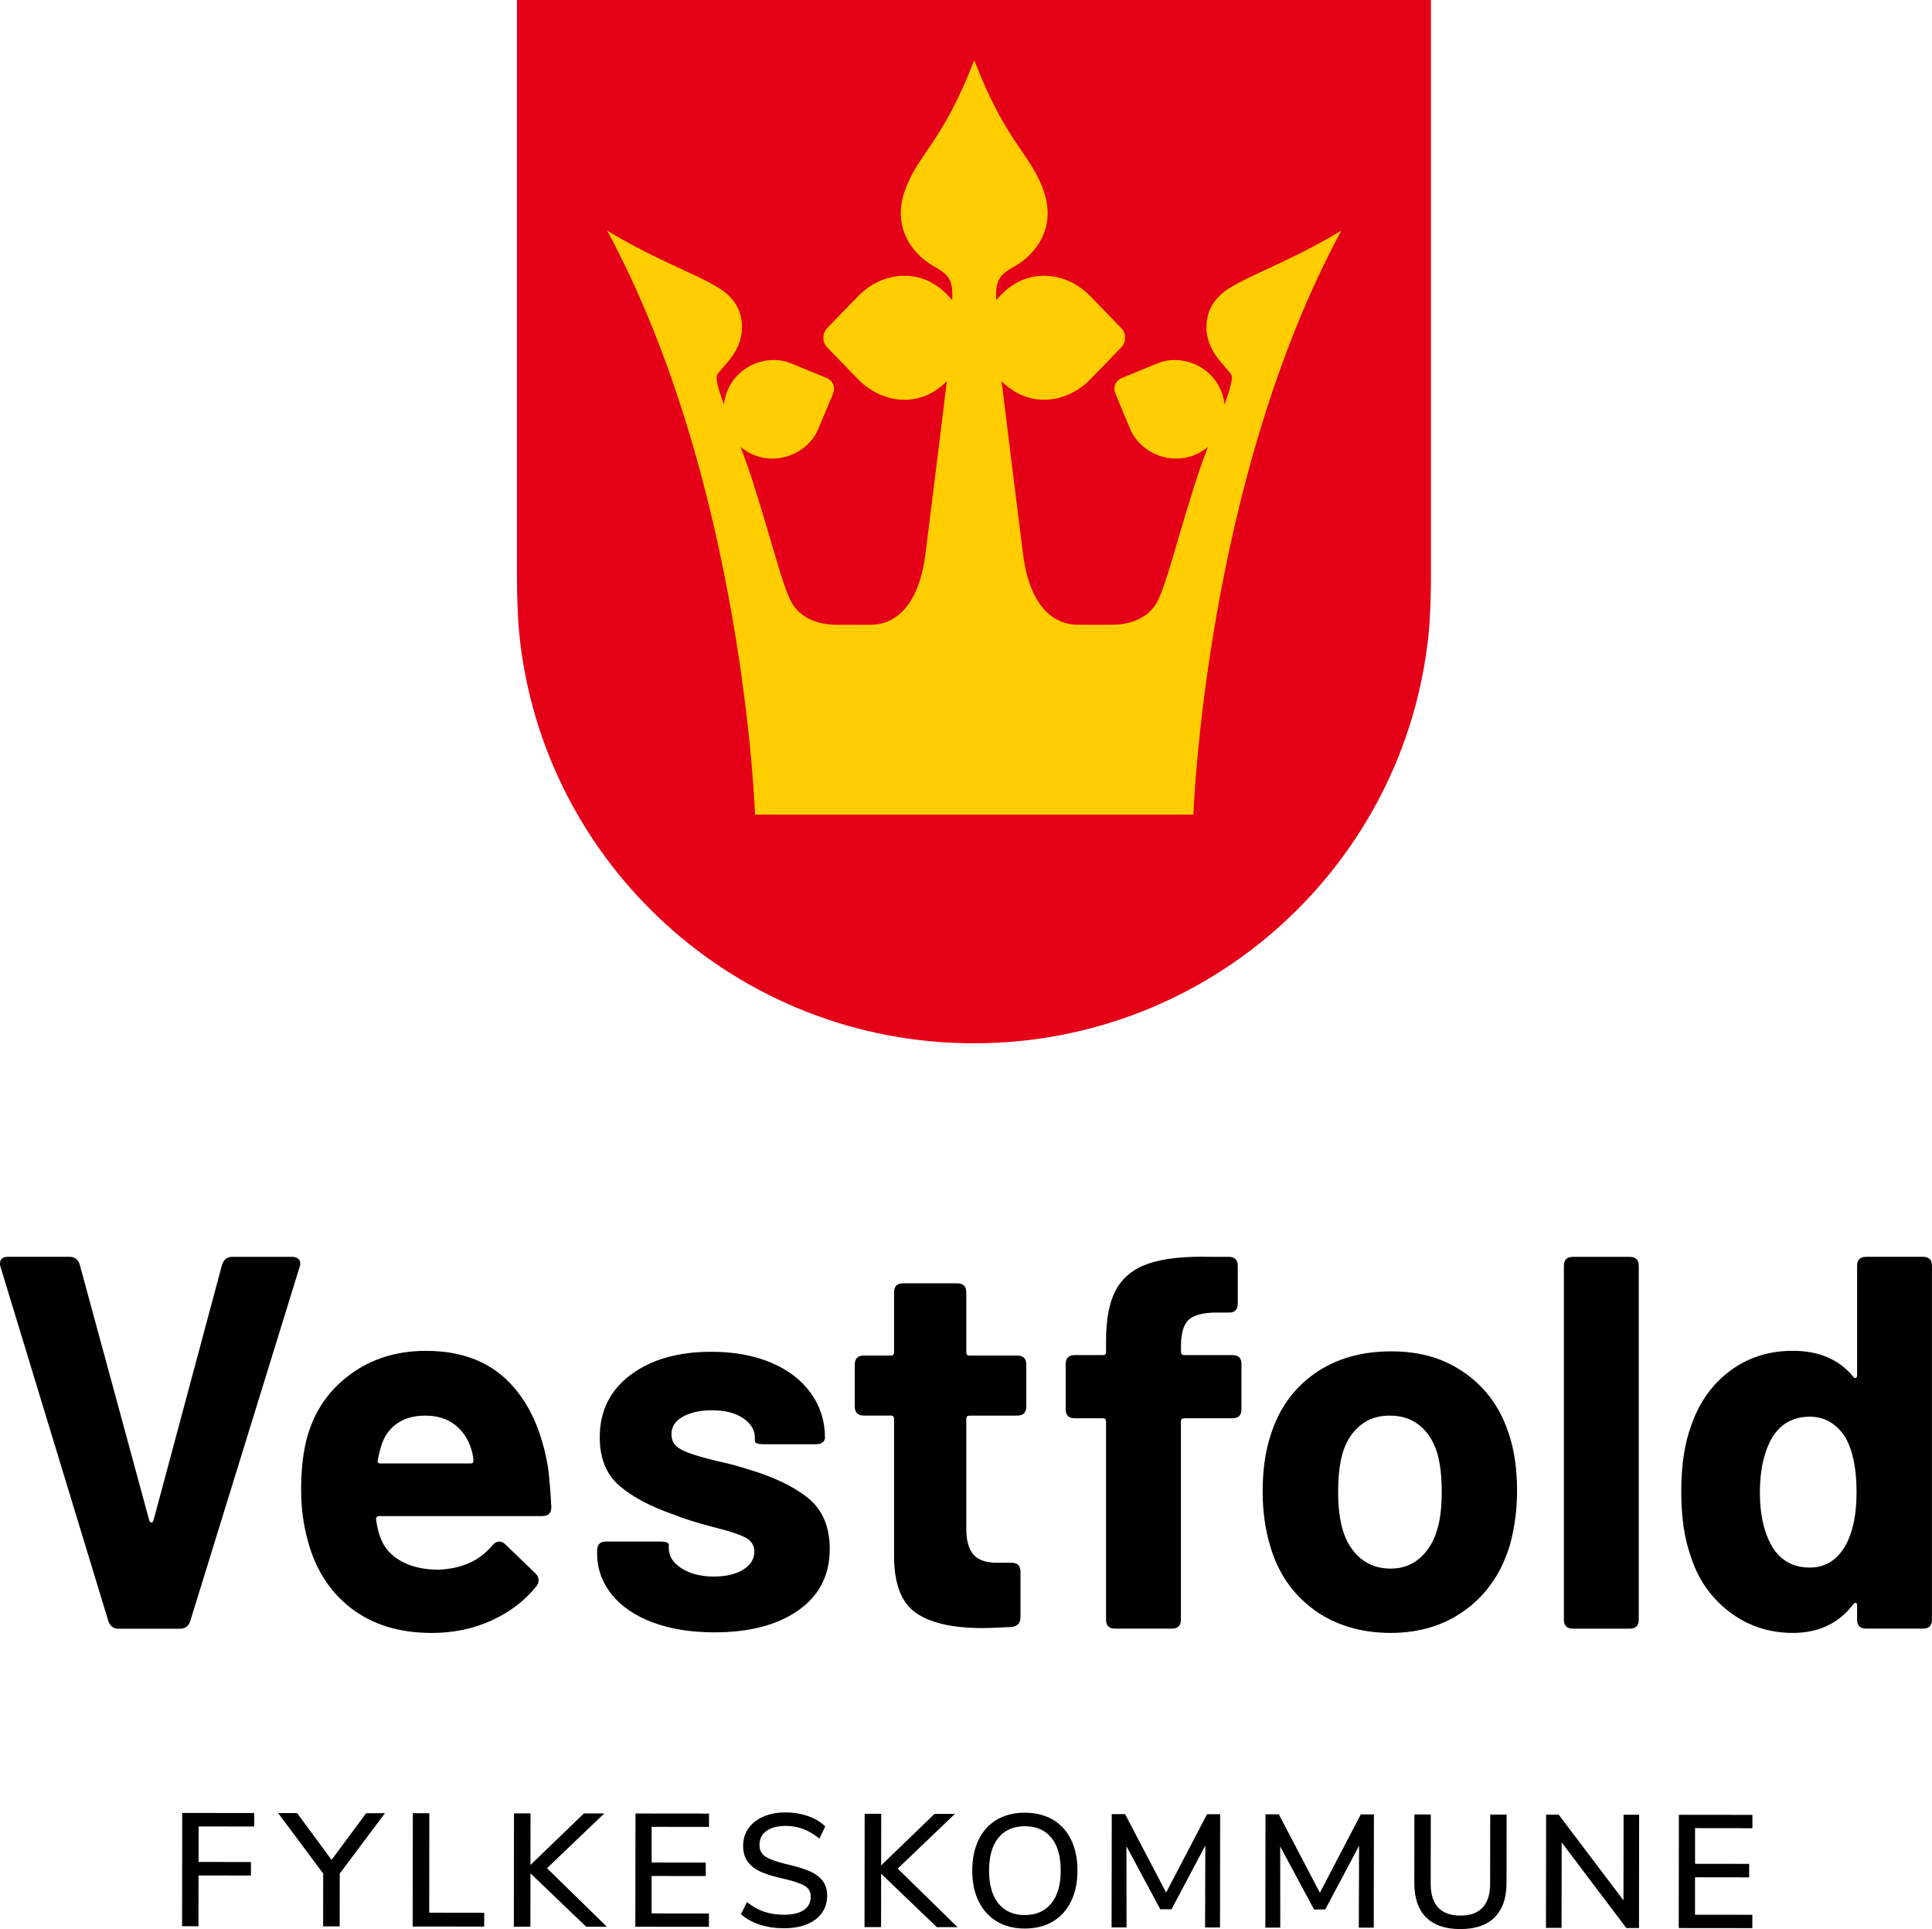
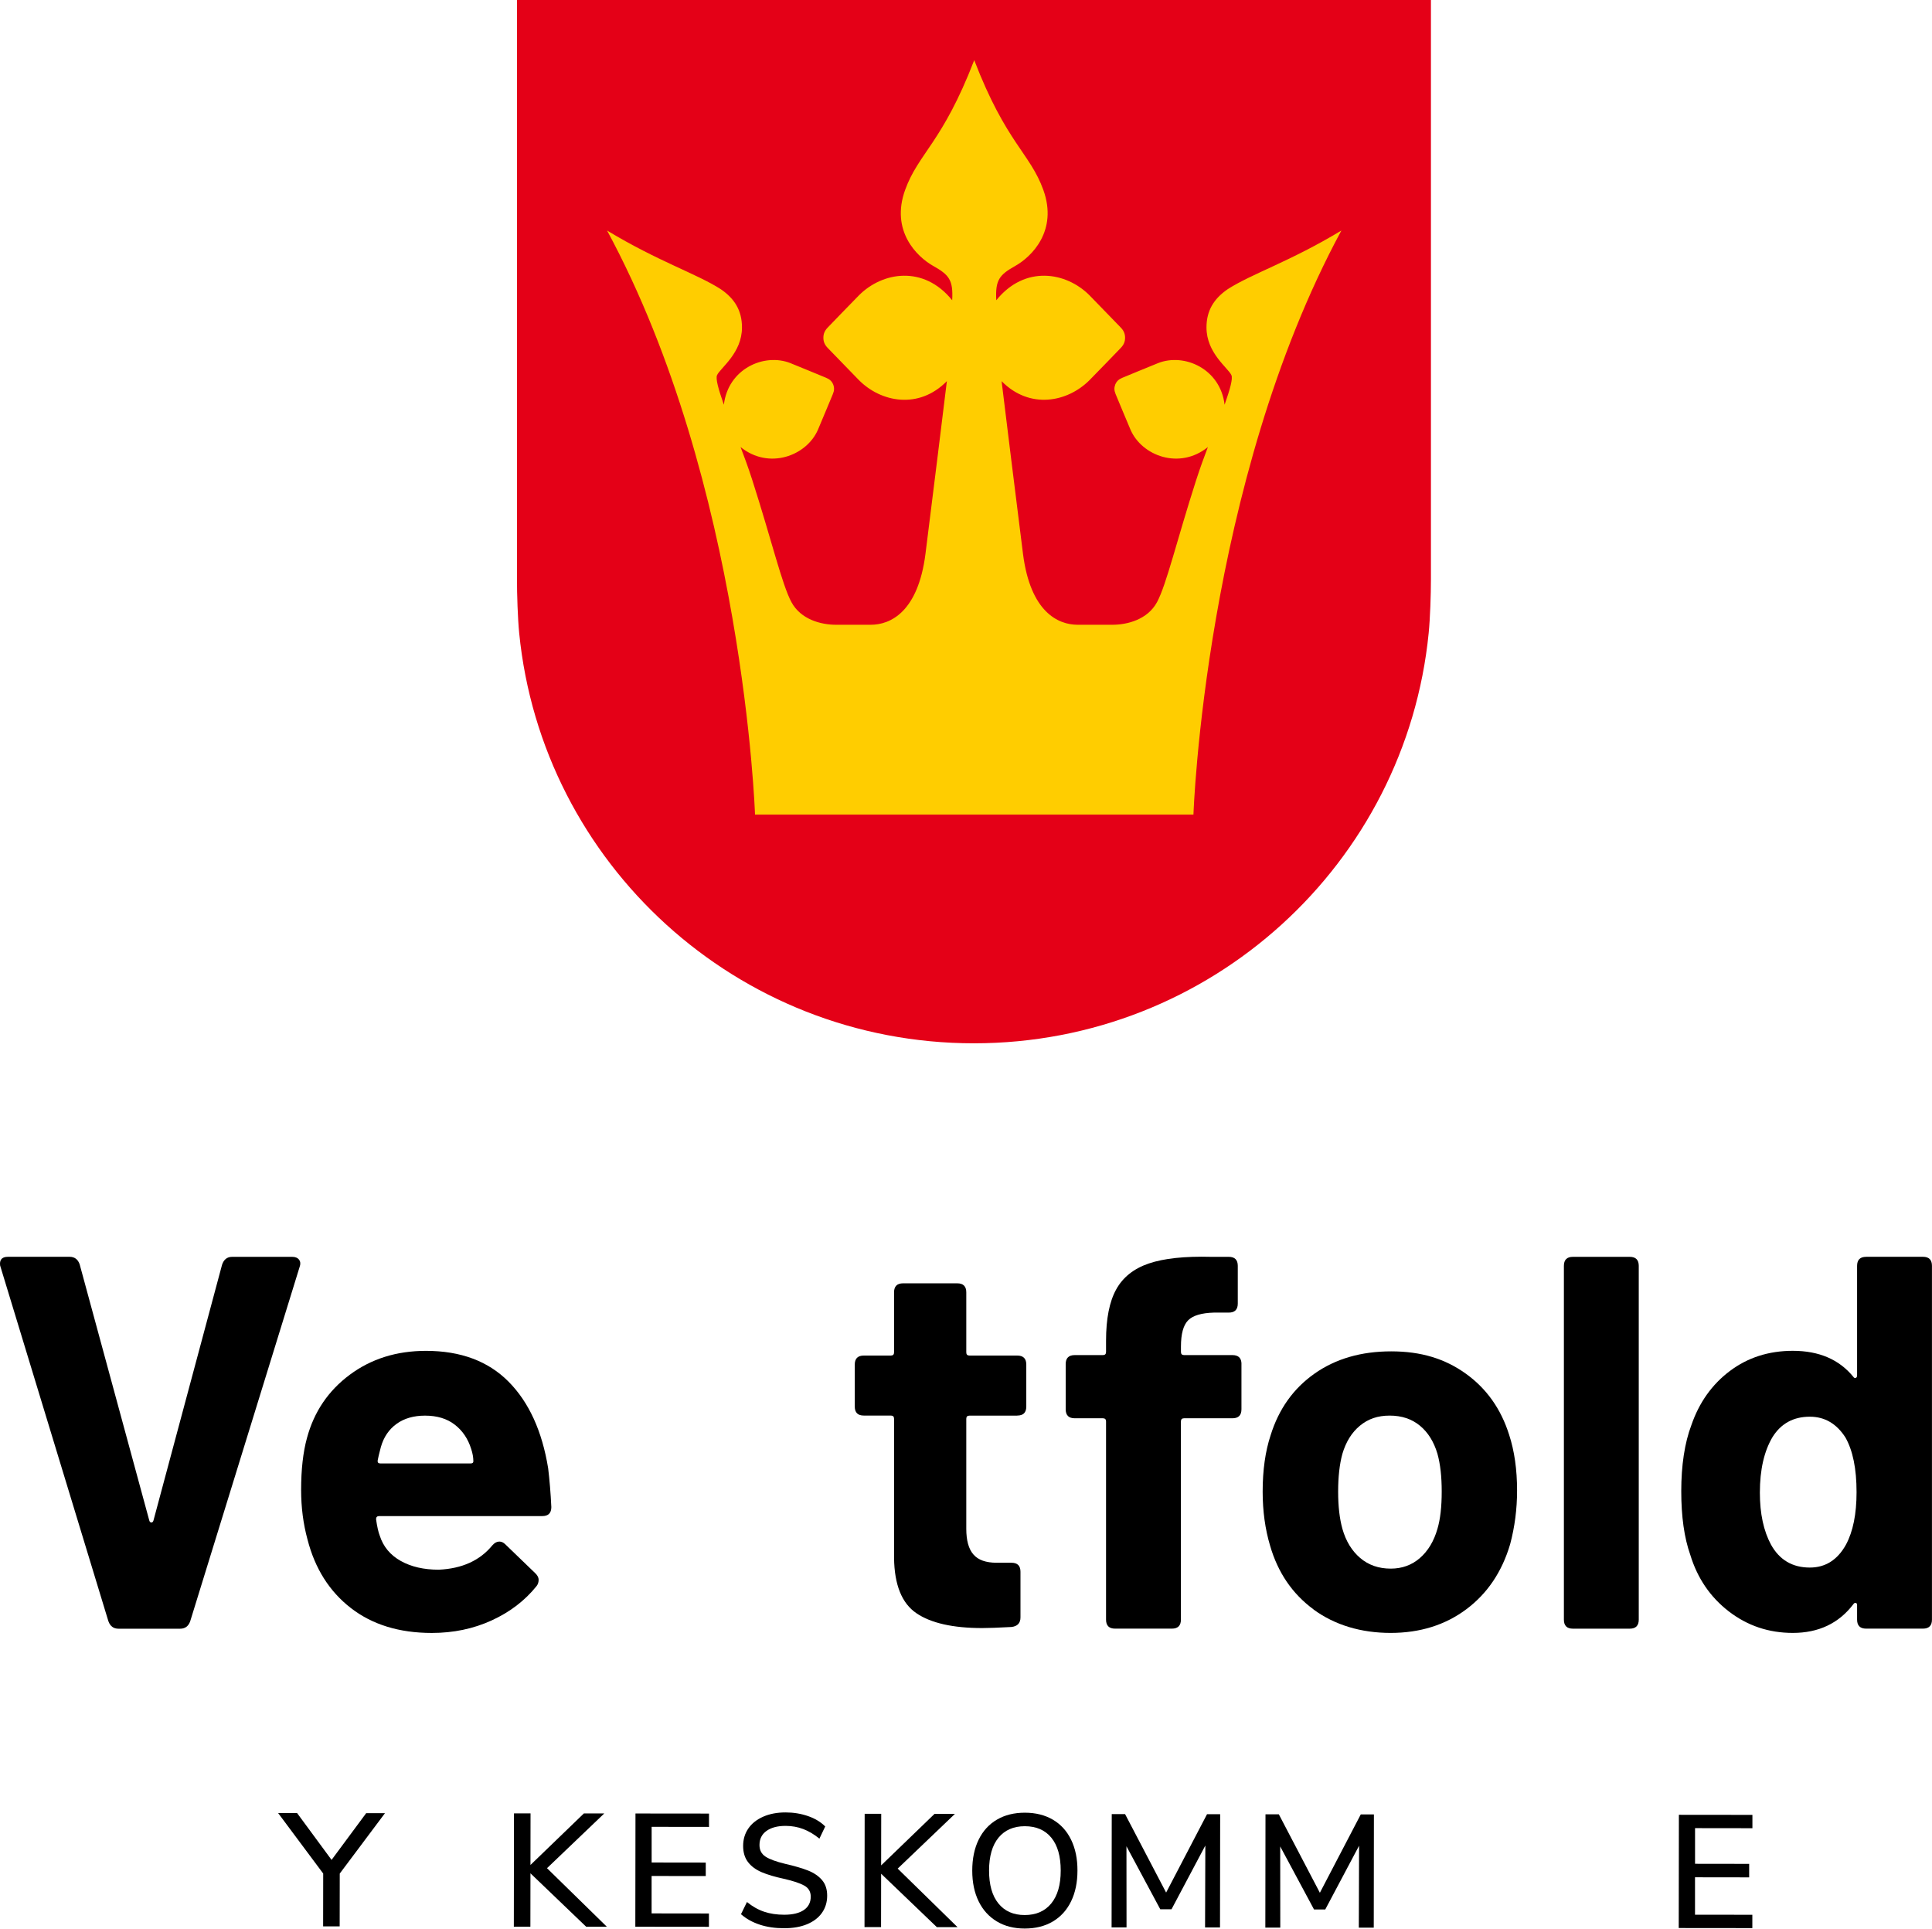
<svg xmlns="http://www.w3.org/2000/svg" id="Layer_1" data-name="Layer 1" viewBox="0 0 505.53 504.74">
  <defs>
    <style>
      .cls-1 {
        fill: #ffcd00;
      }

      .cls-2 {
        fill: #e40017;
      }
    </style>
  </defs>
  <g>
    <g>
      <path d="m28.36,424.19L.14,331.48c-.09-.18-.14-.46-.14-.83,0-1.2.69-1.81,2.08-1.81h16.12c1.3,0,2.18.65,2.64,1.95l18.21,67c.09.37.28.56.56.56s.46-.18.56-.56l17.93-66.86c.46-1.39,1.34-2.08,2.64-2.08h15.71c.83,0,1.44.26,1.81.76.37.51.42,1.14.14,1.88l-28.63,92.71c-.46,1.3-1.34,1.95-2.64,1.95h-16.12c-1.3,0-2.18-.65-2.64-1.95Z" />
      <path d="m128.85,404.32c.56-.65,1.16-.97,1.81-.97.56,0,1.06.23,1.53.69l7.92,7.64c.56.56.83,1.11.83,1.67,0,.65-.19,1.21-.56,1.67-3.06,3.8-6.97,6.79-11.75,8.97-4.77,2.18-9.99,3.27-15.64,3.27-8.53,0-15.59-2.18-21.2-6.53-5.61-4.35-9.38-10.33-11.33-17.93-1.11-4.08-1.67-8.39-1.67-12.93,0-5.37.51-9.91,1.53-13.62,1.85-6.86,5.58-12.37,11.19-16.54,5.61-4.17,12.25-6.26,19.95-6.26,9.08,0,16.28,2.69,21.61,8.06,5.33,5.38,8.78,12.93,10.36,22.66.37,3.06.65,6.44.83,10.15,0,1.58-.79,2.36-2.36,2.36h-42.67c-.56,0-.83.28-.83.83.28,1.95.6,3.38.97,4.31.92,2.87,2.76,5.07,5.49,6.6,2.73,1.53,6.05,2.29,9.94,2.29,6.12-.28,10.79-2.41,14.04-6.39Zm-25.09-31.76c-1.99,1.44-3.36,3.45-4.1,6.05-.46,1.76-.74,2.92-.83,3.47-.09.56.14.83.7.83h23.63c.46,0,.7-.18.7-.56,0-1.02-.19-2.08-.56-3.2-.83-2.69-2.27-4.82-4.31-6.39-2.04-1.58-4.63-2.36-7.78-2.36-2.97,0-5.45.72-7.44,2.15Z" />
-       <path d="m170.69,424.47c-4.63-1.76-8.2-4.22-10.7-7.37-2.5-3.15-3.75-6.72-3.75-10.7v-.7c0-1.57.79-2.36,2.36-2.36h14.04c1.57,0,2.36.28,2.36.83v.97c0,2.04,1.11,3.78,3.34,5.21,2.22,1.44,5.05,2.15,8.48,2.15,3.15,0,5.7-.6,7.64-1.81,1.95-1.2,2.92-2.78,2.92-4.73,0-1.67-.83-2.92-2.5-3.75-1.67-.83-4.4-1.71-8.2-2.64-4.54-1.2-7.92-2.27-10.15-3.2-6.02-2.04-10.8-4.54-14.32-7.51-3.52-2.96-5.28-7.23-5.28-12.79,0-6.86,2.69-12.3,8.06-16.33,5.37-4.03,12.42-6.05,21.13-6.05,5.93,0,11.14.95,15.64,2.85,4.49,1.9,7.97,4.57,10.42,7.99,2.45,3.43,3.68,7.32,3.68,11.68,0,.46-.21.86-.62,1.18-.42.33-1,.49-1.74.49h-13.62c-1.58,0-2.36-.28-2.36-.83v-.83c0-2.04-1.02-3.75-3.06-5.14-2.04-1.39-4.77-2.08-8.2-2.08-3.06,0-5.58.56-7.58,1.67-1.99,1.11-2.99,2.64-2.99,4.59s.95,3.24,2.85,4.17c1.9.93,5.03,1.9,9.38,2.92,2.69.56,5.28,1.25,7.78,2.08,6.67,1.95,11.91,4.45,15.71,7.51,3.8,3.06,5.7,7.51,5.7,13.34,0,6.86-2.73,12.21-8.2,16.05-5.47,3.85-12.79,5.77-21.96,5.77-6.21,0-11.63-.88-16.26-2.64Z" />
      <path d="m266.18,370.4h-12.51c-.56,0-.83.28-.83.83v28.77c0,3.06.62,5.31,1.88,6.74,1.25,1.44,3.27,2.15,6.05,2.15h3.89c1.58,0,2.36.79,2.36,2.36v11.95c0,1.48-.79,2.32-2.36,2.5-3.52.19-6.07.28-7.64.28-7.69,0-13.44-1.3-17.24-3.89-3.8-2.59-5.75-7.41-5.84-14.46v-36.42c0-.56-.28-.83-.83-.83h-7.09c-1.58,0-2.36-.79-2.36-2.36v-10.98c0-1.57.79-2.36,2.36-2.36h7.09c.56,0,.83-.28.83-.83v-15.71c0-1.57.79-2.36,2.36-2.36h14.18c1.57,0,2.36.79,2.36,2.36v15.71c0,.56.28.83.83.83h12.51c1.57,0,2.36.79,2.36,2.36v10.98c0,1.58-.79,2.36-2.36,2.36Z" />
      <path d="m324.84,356.92v11.81c0,1.58-.79,2.36-2.36,2.36h-12.65c-.56,0-.83.28-.83.83v51.85c0,1.58-.79,2.36-2.36,2.36h-14.87c-1.58,0-2.36-.79-2.36-2.36v-51.85c0-.56-.28-.83-.83-.83h-7.37c-1.58,0-2.36-.79-2.36-2.36v-11.81c0-1.58.79-2.36,2.36-2.36h7.37c.56,0,.83-.28.83-.83v-2.92c0-5.74.88-10.22,2.64-13.41,1.76-3.2,4.61-5.47,8.55-6.81,3.94-1.34,9.38-1.92,16.33-1.74h4.59c1.57,0,2.36.79,2.36,2.36v9.87c0,1.58-.79,2.36-2.36,2.36h-3.89c-3.24.09-5.49.76-6.74,2.02s-1.88,3.54-1.88,6.88v1.39c0,.56.28.83.83.83h12.65c1.58,0,2.36.79,2.36,2.36Z" />
      <path d="m343.74,421.13c-5.56-4.08-9.36-9.64-11.4-16.68-1.3-4.35-1.95-9.08-1.95-14.18,0-5.65.7-10.56,2.08-14.73,2.13-6.86,5.95-12.23,11.47-16.12,5.51-3.89,12.21-5.84,20.08-5.84s14.11,1.95,19.53,5.84c5.42,3.89,9.2,9.22,11.33,15.98,1.39,4.26,2.08,9.13,2.08,14.59,0,4.82-.6,9.5-1.81,14.04-2.13,7.23-5.96,12.91-11.47,17.03-5.51,4.12-12.12,6.19-19.81,6.19s-14.59-2.04-20.16-6.12Zm27.8-13.48c2.13-1.85,3.66-4.4,4.59-7.65.74-2.5,1.11-5.74,1.11-9.73s-.37-7.18-1.11-9.87c-.93-3.15-2.46-5.61-4.59-7.37-2.13-1.76-4.77-2.64-7.92-2.64s-5.65.88-7.78,2.64c-2.13,1.76-3.66,4.22-4.59,7.37-.74,2.69-1.11,5.98-1.11,9.87s.37,7.04,1.11,9.73c.92,3.25,2.48,5.79,4.66,7.65,2.18,1.85,4.84,2.78,7.99,2.78,2.96,0,5.51-.92,7.65-2.78Z" />
      <path d="m409.21,423.78v-92.57c0-1.58.79-2.36,2.36-2.36h14.87c1.57,0,2.36.79,2.36,2.36v92.57c0,1.58-.79,2.36-2.36,2.36h-14.87c-1.58,0-2.36-.79-2.36-2.36Z" />
      <path d="m488.29,328.84h14.87c1.58,0,2.36.79,2.36,2.36v92.57c0,1.58-.79,2.36-2.36,2.36h-14.87c-1.58,0-2.36-.79-2.36-2.36v-3.75c0-.37-.12-.58-.35-.63-.23-.05-.44.07-.63.35-3.8,5-9.08,7.51-15.84,7.51-6.3,0-11.88-1.88-16.75-5.63-4.86-3.75-8.22-8.69-10.08-14.8-1.58-4.45-2.36-10.01-2.36-16.68s.88-12.6,2.64-17.24c2.04-5.93,5.4-10.66,10.08-14.18,4.68-3.52,10.17-5.28,16.47-5.28,6.86,0,12.14,2.27,15.84,6.81.18.28.39.37.63.28.23-.09.35-.32.35-.69v-28.63c0-1.58.79-2.36,2.36-2.36Zm-2.5,61.58c0-6.12-.97-10.89-2.92-14.32-2.32-3.61-5.42-5.42-9.31-5.42-4.26,0-7.51,1.76-9.73,5.28-2.22,3.71-3.34,8.57-3.34,14.59,0,5.47.97,10.01,2.92,13.62,2.22,3.99,5.61,5.98,10.15,5.98,4.08,0,7.23-1.99,9.45-5.98,1.85-3.43,2.78-8.01,2.78-13.76Z" />
    </g>
    <g>
-       <path d="m47.69,474.36l18.83.02v3.53s-14.55-.02-14.55-.02v9.29s13.69.02,13.69.02v3.53s-13.71-.02-13.71-.02l-.02,13.28h-4.29s.04-29.64.04-29.64Z" />
      <path d="m88.9,490.21l-.02,13.83h-4.33s.02-13.83.02-13.83l-11.79-15.82h4.96s9.02,12.25,9.02,12.25l9.05-12.22h4.92s-11.83,15.8-11.83,15.8Z" />
-       <path d="m108.01,474.43h4.33s-.03,26.02-.03,26.02l14.38.02v3.62s-18.71-.02-18.71-.02l.04-29.63Z" />
      <path d="m153.37,504.12l-14.57-13.97-.02,13.96h-4.33s.04-29.64.04-29.64h4.33s-.02,13.5-.02,13.5l13.97-13.48h5.34s-14.98,14.32-14.98,14.32l15.66,15.32h-5.42Z" />
      <path d="m166.27,474.5l19.25.02v3.49s-15.01-.02-15.01-.02v9.33s14.16.02,14.16.02v3.53s-14.17-.02-14.17-.02v9.79s15,.02,15,.02v3.49s-19.26-.02-19.26-.02l.04-29.63Z" />
      <path d="m198.83,503.59c-1.92-.62-3.56-1.53-4.94-2.74l1.56-3.19c1.45,1.18,2.96,2.03,4.52,2.55,1.55.52,3.3.78,5.23.78,2.21,0,3.92-.41,5.13-1.23s1.81-2,1.81-3.51c0-1.29-.56-2.25-1.68-2.88-1.12-.63-2.91-1.23-5.38-1.79-2.35-.51-4.29-1.08-5.8-1.73-1.51-.65-2.7-1.52-3.55-2.63-.85-1.11-1.28-2.52-1.28-4.23,0-1.74.46-3.26,1.37-4.58.91-1.32,2.21-2.34,3.89-3.08,1.68-.74,3.63-1.11,5.84-1.11,2.07,0,4.03.32,5.86.95,1.83.63,3.34,1.54,4.52,2.72l-1.52,3.19c-1.37-1.12-2.78-1.96-4.22-2.51-1.44-.55-2.98-.82-4.6-.83-2.13,0-3.8.44-5.03,1.32-1.22.88-1.83,2.11-1.83,3.68,0,1.35.53,2.36,1.59,3.05,1.06.69,2.77,1.31,5.12,1.88,2.47.56,4.46,1.15,5.99,1.75,1.53.6,2.74,1.43,3.65,2.48.91,1.05,1.36,2.42,1.36,4.1,0,1.71-.46,3.21-1.37,4.5-.91,1.29-2.22,2.28-3.91,2.98-1.7.7-3.71,1.05-6.03,1.04-2.3,0-4.41-.31-6.33-.93Z" />
      <path d="m245.13,504.23l-14.57-13.97-.02,13.96h-4.33s.04-29.64.04-29.64h4.33s-.02,13.5-.02,13.5l13.97-13.48h5.34s-14.98,14.32-14.98,14.32l15.66,15.32h-5.42Z" />
      <path d="m260.83,502.74c-2.06-1.24-3.65-2.99-4.76-5.26s-1.67-4.95-1.67-8.03c0-3.11.56-5.81,1.67-8.09,1.11-2.28,2.7-4.03,4.78-5.25,2.08-1.22,4.51-1.82,7.32-1.82,2.83,0,5.28.62,7.35,1.84,2.07,1.22,3.66,2.98,4.76,5.26,1.11,2.29,1.66,4.97,1.65,8.05,0,3.08-.56,5.77-1.67,8.05-1.11,2.28-2.7,4.04-4.78,5.27-2.08,1.23-4.53,1.84-7.36,1.84-2.8,0-5.23-.62-7.29-1.86Zm14.23-4.69c1.66-2.02,2.49-4.89,2.49-8.61,0-3.73-.81-6.59-2.45-8.6-1.64-2.01-3.96-3.01-6.95-3.01-2.94,0-5.23,1-6.88,3-1.64,2-2.46,4.87-2.47,8.59,0,3.73.81,6.6,2.45,8.62,1.64,2.02,3.93,3.03,6.87,3.03,2.97,0,5.28-1,6.94-3.02Z" />
      <path d="m319.27,474.69l-.04,29.63h-3.91s.07-21.44.07-21.44l-8.85,16.68h-2.94s-8.85-16.49-8.85-16.49l.02,21.23h-3.91s.04-29.64.04-29.64h3.49s10.74,20.53,10.74,20.53l10.7-20.5h3.45Z" />
      <path d="m359.5,474.74l-.04,29.63h-3.91s.07-21.44.07-21.44l-8.85,16.68h-2.94s-8.85-16.49-8.85-16.49l.02,21.23h-3.91s.04-29.64.04-29.64h3.49s10.74,20.53,10.74,20.53l10.7-20.5h3.45Z" />
-       <path d="m373.13,501.66c-2.04-2.05-3.06-5.06-3.06-9.04l.02-17.86h4.29s-.02,18.16-.02,18.16c0,2.72.65,4.78,1.95,6.18,1.3,1.4,3.24,2.11,5.82,2.11,2.55,0,4.48-.69,5.8-2.09,1.32-1.4,1.98-3.46,1.98-6.18l.02-18.16h4.29s-.02,17.87-.02,17.87c0,3.95-1.04,6.96-3.1,9.01-2.06,2.06-5.06,3.08-8.98,3.08-3.95,0-6.95-1.03-8.99-3.08Z" />
-       <path d="m428.9,474.83l-.04,29.63h-3.32s-16.91-22.39-16.91-22.39l-.03,22.36h-4.08s.04-29.64.04-29.64h3.28s16.96,22.43,16.96,22.43l.03-22.4h4.08Z" />
      <path d="m439.29,474.84l19.25.02v3.49s-15.01-.02-15.01-.02v9.33s14.16.02,14.16.02v3.53s-14.17-.02-14.17-.02v9.79s15,.02,15,.02v3.49s-19.26-.02-19.26-.02l.04-29.63Z" />
    </g>
  </g>
  <g>
    <path class="cls-2" d="m135.27,0v151.55c0,4,.2,10.19.58,14.09,5.97,60.26,56.97,107.34,118.99,107.34s113.02-47.08,118.99-107.34c.39-3.9.59-10.09.59-14.09V0h-239.14Z" />
    <path class="cls-1" d="m312.28,213.13s2.93-86.6,38.71-152.81c-13.45,8.12-23.4,11.27-29.74,15.34-3.64,2.5-5.56,5.62-5.56,10.02,0,6.71,5.62,10.54,6.52,12.47.42.89-.32,3.58-1.78,7.75-1.1-9.39-10.54-13.61-17.41-10.89-1.77.7-8.42,3.46-9.35,3.84-.93.38-1.48.9-1.84,1.73-.33.85-.31,1.6.08,2.53.39.92,3.14,7.58,3.9,9.32,2.95,6.83,12.81,10.57,20.25,4.54-.96,2.54-1.96,5.21-3.07,8.65-5.04,15.68-7.77,27.35-10.24,31.93-2.47,4.58-7.8,5.92-11.66,5.92h-9.11c-5.11,0-12.36-3.32-14.3-18.55-1.68-13.2-4.8-38.64-5.6-45.19,7.38,7.49,17.26,5.49,22.99-.25,1.56-1.56,7.35-7.57,8.16-8.41.81-.83,1.16-1.64,1.16-2.7s-.35-1.86-1.16-2.7c-.81-.83-6.61-6.84-8.16-8.41-6.09-6.11-16.89-7.97-24.38,1.3-.29-5.35.84-6.66,4.98-8.99,4.23-2.38,11.2-9.16,7.33-19.88-3.47-9.61-9.74-12.31-18.08-33.95-8.34,21.63-14.61,24.34-18.08,33.95-3.88,10.72,3.09,17.49,7.33,19.88,4.14,2.33,5.28,3.65,4.98,8.99-7.49-9.27-18.29-7.41-24.38-1.3-1.56,1.56-7.35,7.57-8.16,8.41-.81.83-1.16,1.64-1.16,2.7s.35,1.86,1.16,2.7c.81.83,6.61,6.84,8.16,8.41,5.72,5.75,15.6,7.75,22.99.25-.8,6.55-3.92,31.99-5.6,45.19-1.94,15.23-9.19,18.55-14.3,18.55h-9.11c-3.86,0-9.19-1.34-11.66-5.92-2.47-4.58-5.2-16.25-10.24-31.93-1.1-3.44-2.11-6.11-3.07-8.65,7.44,6.03,17.3,2.29,20.25-4.54.76-1.75,3.51-8.4,3.9-9.32s.41-1.68.08-2.53c-.36-.84-.92-1.35-1.84-1.73-.93-.38-7.58-3.14-9.35-3.84-6.87-2.72-16.31,1.49-17.41,10.89-1.46-4.17-2.2-6.85-1.78-7.75.9-1.92,6.52-5.76,6.52-12.47,0-4.4-1.91-7.53-5.56-10.02-6.34-4.07-16.29-7.21-29.74-15.34,35.78,66.21,38.71,152.81,38.71,152.81h114.71Z" />
  </g>
</svg>